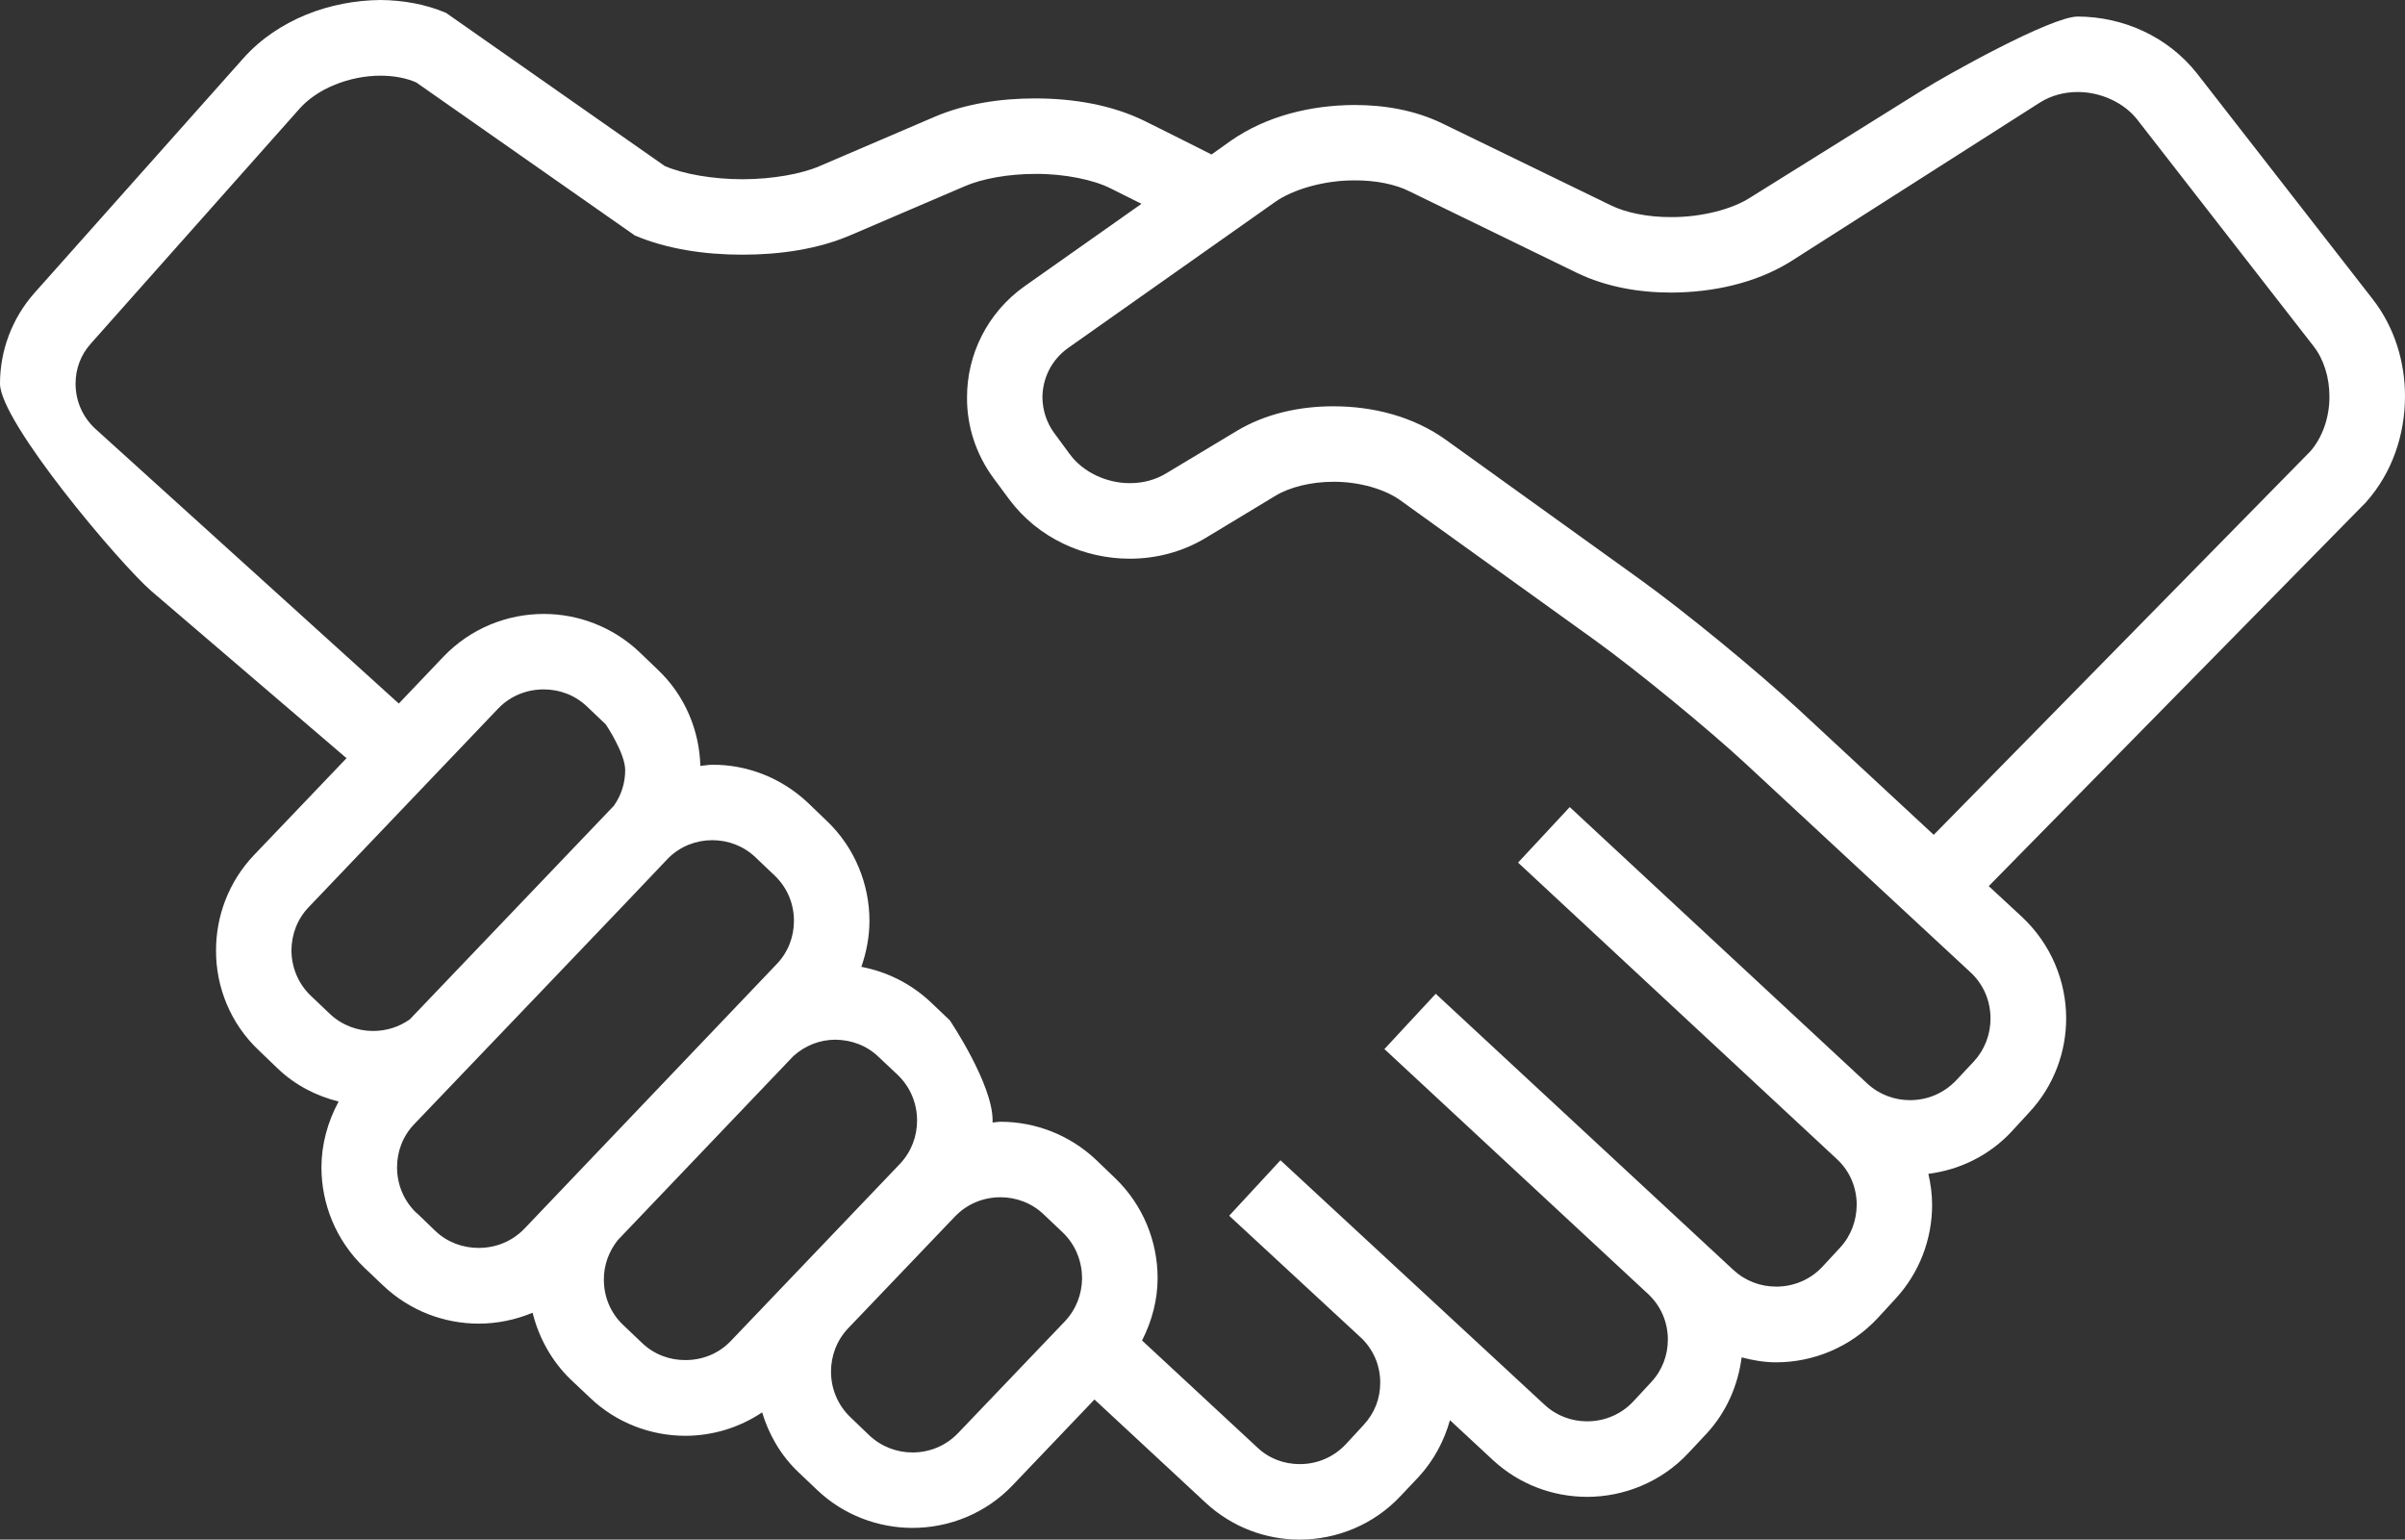
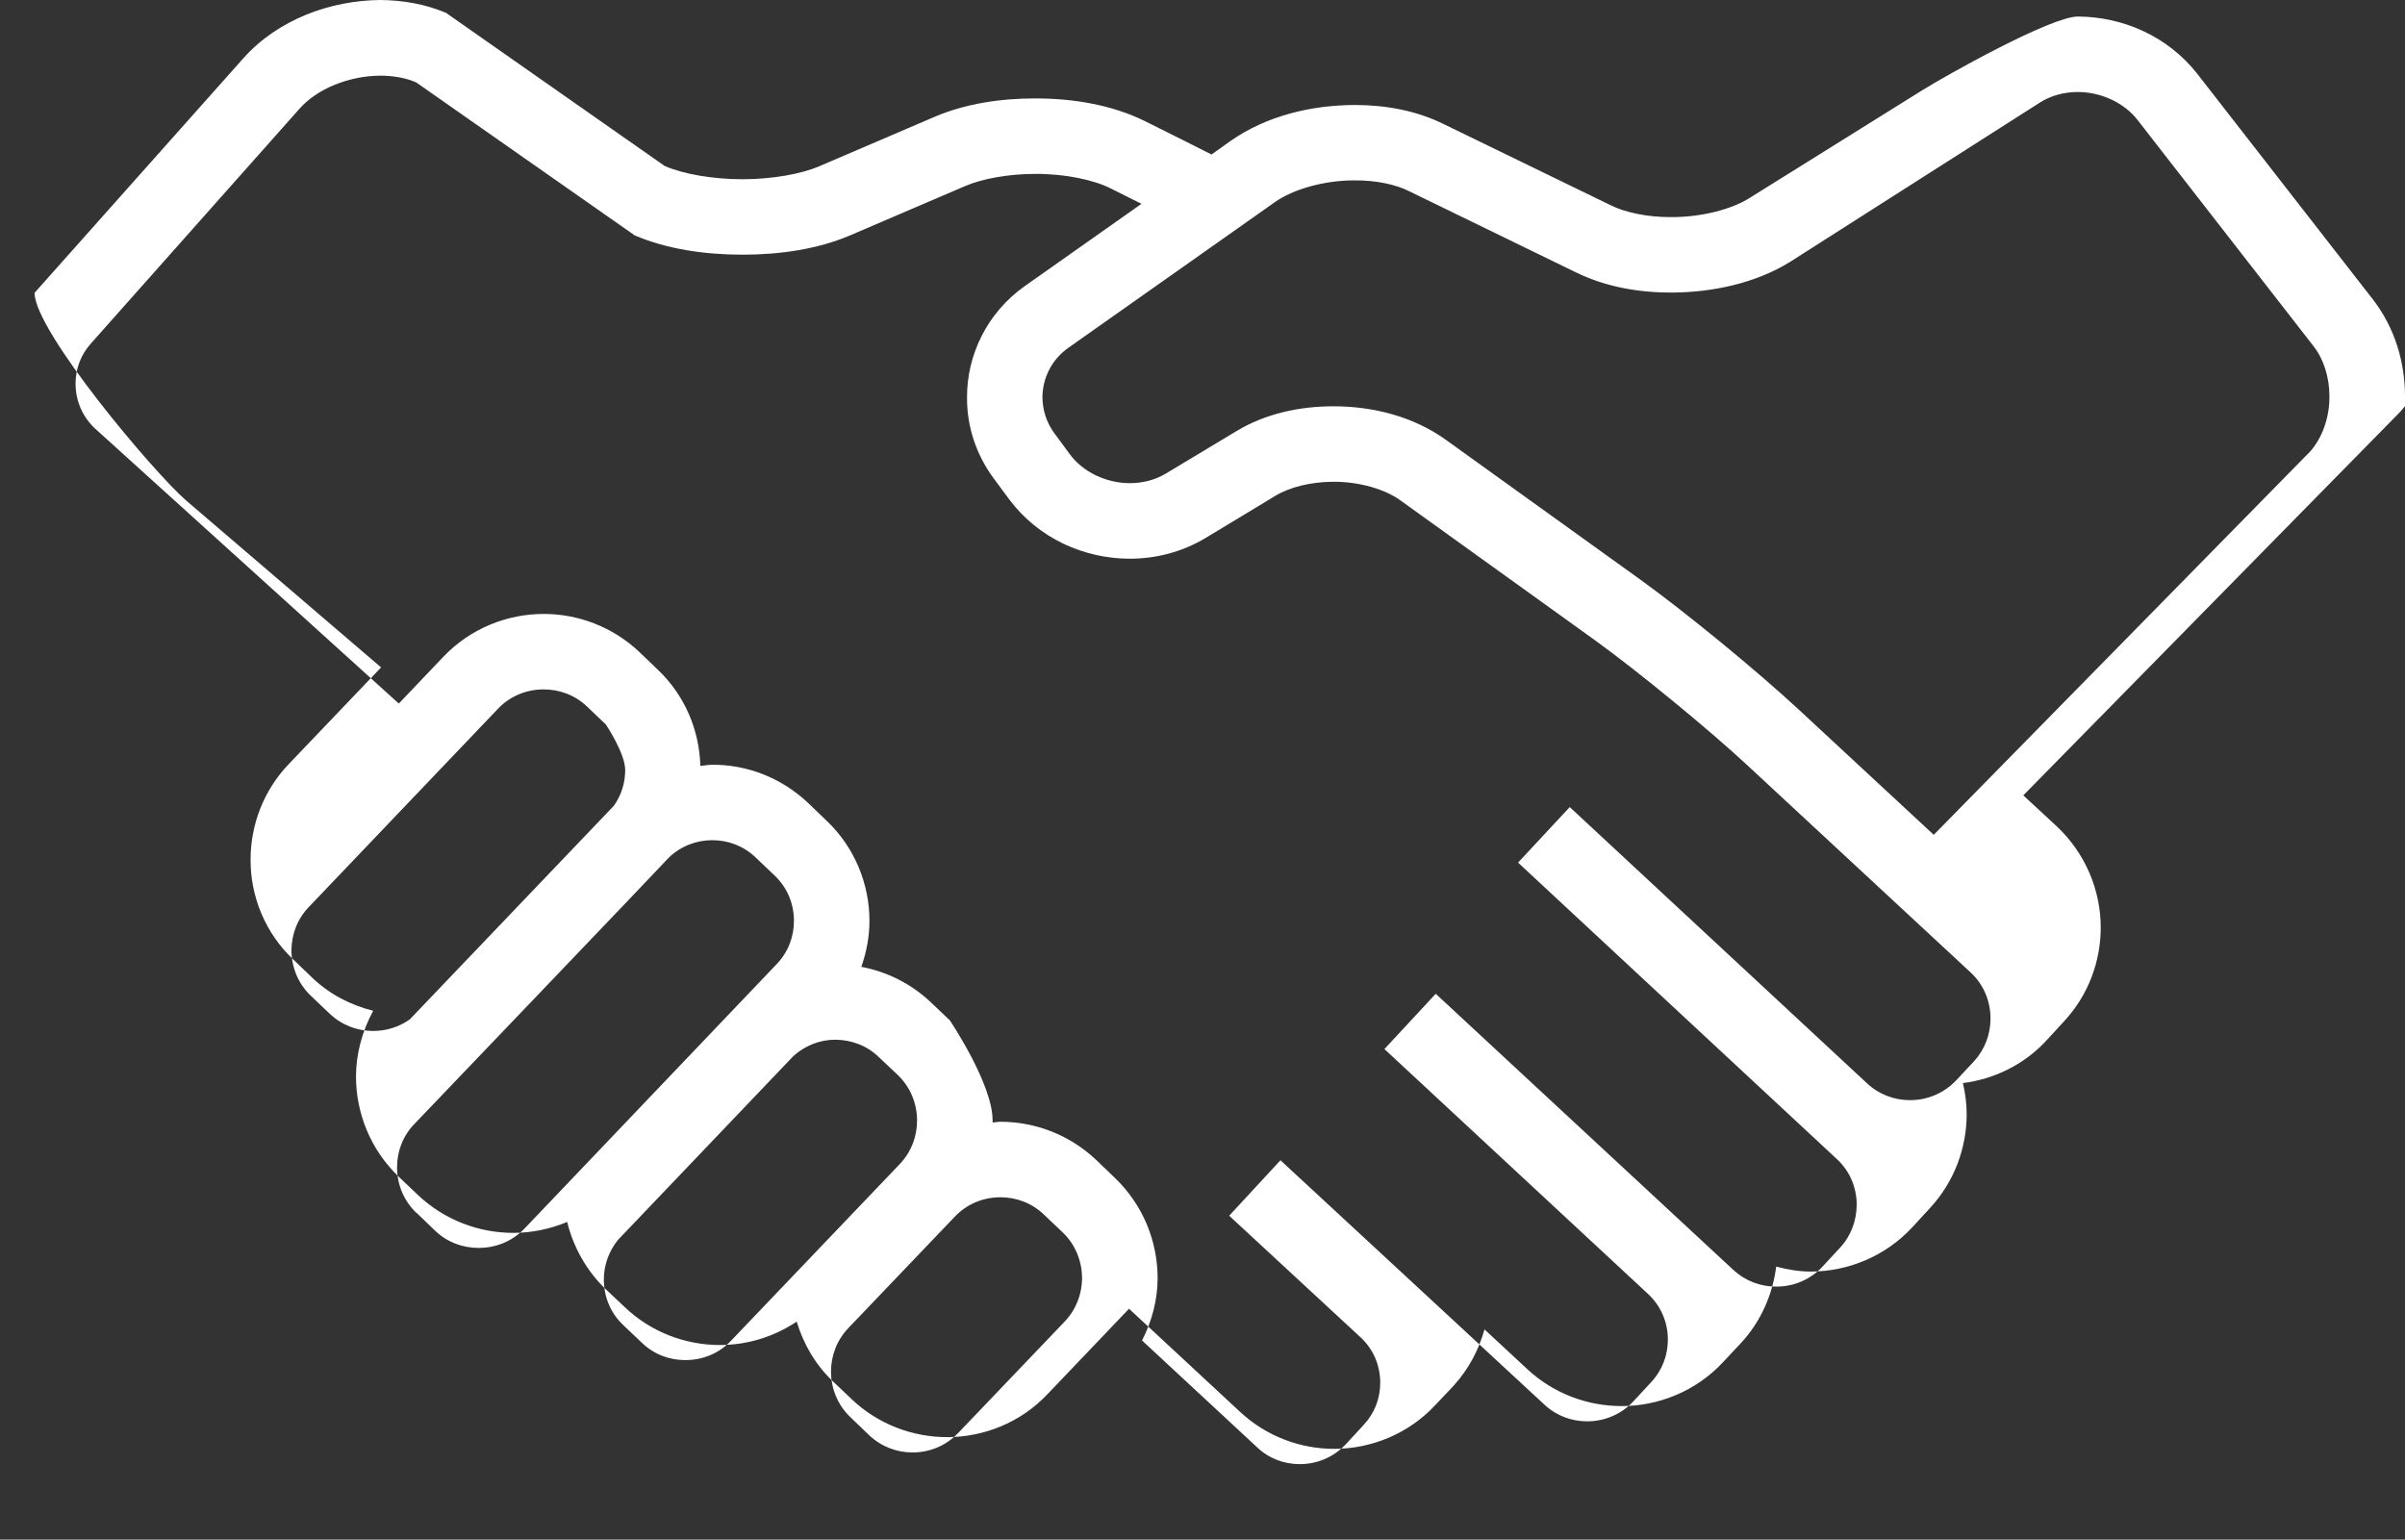
<svg xmlns="http://www.w3.org/2000/svg" id="Layer_1" data-name="Layer 1" viewBox="0 0 911.66 583.68">
  <rect x="0" y="0" width="911.66" height="583.68" fill="#333333" stroke="none" />
  <defs>
    <style>
      .cls-1 {
        fill: #fff;
        stroke-width: 0px;
      }
    </style>
  </defs>
-   <path class="cls-1" d="M875.53,171.35l-142.51,145.14-51.33-47.63c-16.08-14.87-42.57-36.64-60.3-49.42l-73.33-52.72c-12.41-8.88-27.6-12.69-42.64-12.69-12.8,0-25.74,2.77-36.8,9.46l-26.49,15.92c-4.04,2.49-8.83,3.76-13.85,3.76-8.83,0-17.73-4.14-22.75-10.97l-5.74-7.81-.09-.09c-3.07-4.21-4.48-8.85-4.55-13.66.07-7.2,3.37-14.2,9.81-18.77l78.26-55.21c6.81-4.88,18.84-8.34,30.3-8.27,7.92-.07,15.57,1.51,20.73,4.14l63.73,31.02c10.85,5.18,23.12,7.37,35.53,7.37,15.8-.07,31.88-3.53,45.05-11.64l94.7-60.4c4.14-2.63,9.13-4,14.38-4,8.74,0,17.57,4.07,22.58,10.53l66.73,85.78c3.9,4.95,6.06,11.87,6.06,19.08.07,8.04-2.77,15.92-7.48,21.1ZM748.28,402.35l-6.74,7.2c-4.72,4.97-10.99,7.53-17.5,7.53-5.93,0-11.69-2.11-16.24-6.32l-112.76-104.79-19.59,21.05,120.75,112.3c5.09,4.65,7.62,10.97,7.62,17.5-.07,5.86-2.09,11.64-6.34,16.22l-6.67,7.2c-4.72,5.04-11.08,7.53-17.52,7.53-5.9,0-11.66-2.11-16.22-6.32l-112.83-104.7-19.45,20.96,100.1,92.99c4.88,4.65,7.34,10.8,7.34,17.12,0,5.93-2.09,11.64-6.37,16.22l-6.67,7.2c-4.69,5.04-11.06,7.6-17.57,7.6-5.93,0-11.66-2.11-16.17-6.32l-100.03-92.62v-.07l-19.45,21.03.37.4,50.05,46.33c4.51,4.58,6.81,10.43,6.81,16.52s-2.09,11.57-6.34,16.15l-6.67,7.23c-4.72,5.02-10.99,7.57-17.5,7.57-5.93,0-11.69-2.09-16.17-6.39l-43.61-40.48c3.81-7.44,5.9-15.54,5.9-23.65,0-13.83-5.46-27.72-16.22-38.01l-7.11-6.83c-10.18-9.62-23.28-14.43-36.22-14.43-1.05,0-2.02.23-3,.3v-.74c.09-13.83-16.22-38.01-16.22-38.01l-7.11-6.76c-7.55-7.2-16.85-11.71-26.42-13.52,1.95-5.62,3.07-11.5,3.07-17.43,0-13.76-5.46-27.72-16.22-37.94l-7.11-6.83c-10.18-9.6-23.28-14.5-36.22-14.41-1.49,0-3,.3-4.55.44-.37-13.29-5.69-26.51-16.01-36.36l-7.11-6.83c-10.18-9.62-23.28-14.43-36.22-14.43-13.83,0-27.74,5.41-38.08,16.24l-16.89,17.73-114.44-103.62c-5.39-4.67-8.09-11.06-8.09-17.66,0-5.48,1.88-10.9,5.93-15.34L113.64,41.1c3.16-3.53,7.78-6.76,13.24-8.95,5.46-2.25,11.59-3.46,17.36-3.46,5.09,0,9.81.91,13.55,2.56l82.87,58.03c12.27,5.18,26.49,7.27,40.78,7.27s28.49-2.09,40.69-7.27l43.47-18.63c6.67-2.93,16.75-4.72,26.79-4.72,11.15-.09,22.28,2.25,28.72,5.55,4.11,2.02,8.02,3.97,11.59,5.79l-44.29,31.23c-14.22,10.08-21.91,26.07-21.84,42.22-.07,10.67,3.3,21.49,10.18,30.74l5.83,7.88c11.06,14.8,28.44,22.47,45.7,22.47,9.81,0,19.75-2.49,28.67-7.83l26.47-15.99c5.39-3.3,13.55-5.34,22-5.34,9.88-.07,19.91,2.86,25.88,7.37l73.33,52.72c16.22,11.73,42.78,33.51,57.53,47.19l84.83,78.72c5.02,4.65,7.55,10.97,7.55,17.5,0,5.86-2.09,11.64-6.27,16.22ZM363.2,543.27c-4.65,4.88-10.85,7.37-17.29,7.37-5.97,0-11.83-2.18-16.45-6.55l-7.11-6.83c-4.86-4.65-7.34-10.9-7.34-17.26,0-6.02,2.18-11.87,6.51-16.45l40.41-42.29c4.65-4.9,10.92-7.37,17.29-7.37,5.99,0,11.9,2.16,16.45,6.53l7.2,6.83c4.86,4.67,7.25,10.9,7.32,17.29-.07,5.99-2.16,11.78-6.58,16.45l-40.41,42.29ZM259.8,515.62c-5.99,0-11.83-2.09-16.45-6.53l-7.11-6.76c-4.95-4.67-7.34-10.9-7.34-17.29,0-5.32,1.81-10.5,5.25-14.87l66.57-69.78c4.51-4.07,10.11-6.23,15.94-6.23,6.06.07,11.9,2.16,16.47,6.6l7.18,6.76c4.86,4.67,7.32,10.9,7.32,17.29,0,5.99-2.16,11.85-6.51,16.45l-64.04,67.06c-4.65,4.9-10.85,7.3-17.29,7.3ZM181.48,473.1c-5.99,0-11.9-2.09-16.47-6.46l-7.09-6.83h-.09c-4.86-4.65-7.32-10.9-7.32-17.26,0-6.02,2.16-11.87,6.58-16.45,0,0,95.61-99.91,96.36-100.89,4.58-4.44,10.48-6.69,16.54-6.69s11.9,2.18,16.45,6.55l7.18,6.83c4.88,4.65,7.34,10.8,7.34,17.19,0,6.02-2.16,11.87-6.58,16.45l-95.61,100.28c-4.72,4.88-10.92,7.27-17.29,7.27ZM117.88,377.56c-4.95-4.72-7.34-10.9-7.41-17.26.07-6.02,2.18-11.87,6.6-16.45l71.73-75.19c4.65-4.88,10.92-7.3,17.29-7.3,5.99,0,11.83,2.11,16.47,6.53l7.09,6.76s7.34,10.9,7.34,17.29c0,4.81-1.42,9.46-4.28,13.52-.21.21-77.35,80.98-77.35,80.98-4.11,2.93-8.97,4.41-13.92,4.41-5.97,0-11.83-2.16-16.45-6.53l-7.11-6.76ZM911.66,150.26c0-12.85-3.81-25.91-12.11-36.67l-66.76-85.78c-11.22-14.17-28.18-21.47-45.17-21.54-10.18,0-49.97,22.32-59.1,28.04l-65.11,40.62c-6.88,4.44-18.61,7.44-29.93,7.37-8.81.07-17.36-1.72-22.96-4.51l-63.83-31.02c-10.25-4.95-21.68-6.97-33.2-6.97-16.54.07-33.3,4.11-46.84,13.5l-7.41,5.27c-5.97-3.02-15.03-7.6-25.35-12.71-12.34-6.06-26.86-8.55-41.52-8.55-13.24,0-26.49,2.02-38.08,6.97l-43.47,18.63c-7.04,3.09-18.26,5.04-29.39,5.04s-22.45-1.95-29.49-5.04L169.08,4.88c-7.92-3.37-16.45-4.79-24.84-4.88-9.64.09-19.31,1.95-28.21,5.58-8.9,3.67-17.19,9.09-23.79,16.52L13.1,111.02C4.35,120.87,0,133.25,0,145.43c0,14.57,45.6,68.53,57.49,78.75l73.87,63.25-35.02,36.67c-9.67,10.13-14.45,23.19-14.45,36.2-.07,13.73,5.39,27.72,16.24,37.92l7.11,6.83c6.65,6.39,14.73,10.46,23.12,12.55-4.21,7.81-6.51,16.38-6.51,24.95,0,13.8,5.46,27.7,16.22,37.99l7.11,6.76c10.18,9.69,23.28,14.5,36.29,14.5,6.95,0,13.92-1.42,20.42-4.14,2.32,9.32,7.11,18.26,14.52,25.4l7.18,6.76c10.08,9.69,23.26,14.5,36.2,14.5,10.18,0,20.35-3,29.11-8.88,2.53,8.34,6.95,16.17,13.62,22.54l7.18,6.83c10.08,9.62,23.26,14.43,36.2,14.43,13.78,0,27.77-5.41,38.01-16.22l30.97-32.46,42.06,39.06c10.08,9.39,22.96,14.06,35.67,14.06,14.08,0,28.21-5.65,38.45-16.68l6.81-7.2c5.76-6.32,9.6-13.66,11.76-21.4l16.24,15.08c10.08,9.39,23.03,13.99,35.76,13.99,13.99,0,28.21-5.65,38.45-16.68l6.74-7.2c7.69-8.27,12.04-18.57,13.38-29,4.28,1.12,8.6,1.88,13.01,1.88,14.08,0,28.21-5.65,38.55-16.75l6.65-7.23c9.36-10.06,13.99-22.98,13.99-35.67,0-4-.51-7.9-1.42-11.8,11.66-1.49,22.89-6.76,31.51-15.99l6.65-7.23c9.43-10.06,14.08-22.98,14.08-35.74,0-13.99-5.69-28.11-16.78-38.48l-12.57-11.64,142.89-145.42c10.18-11.34,14.89-25.93,14.89-40.27" />
+   <path class="cls-1" d="M875.53,171.35l-142.51,145.14-51.33-47.63c-16.08-14.87-42.57-36.64-60.3-49.42l-73.33-52.72c-12.41-8.88-27.6-12.69-42.64-12.69-12.8,0-25.74,2.77-36.8,9.46l-26.49,15.92c-4.04,2.49-8.83,3.76-13.85,3.76-8.83,0-17.73-4.14-22.75-10.97l-5.74-7.81-.09-.09c-3.07-4.21-4.48-8.85-4.55-13.66.07-7.2,3.37-14.2,9.81-18.77l78.26-55.21c6.81-4.88,18.84-8.34,30.3-8.27,7.92-.07,15.57,1.51,20.73,4.14l63.73,31.02c10.85,5.18,23.12,7.37,35.53,7.37,15.8-.07,31.88-3.53,45.05-11.64l94.7-60.4c4.14-2.63,9.13-4,14.38-4,8.74,0,17.57,4.07,22.58,10.53l66.73,85.78c3.9,4.95,6.06,11.87,6.06,19.08.07,8.04-2.77,15.92-7.48,21.1ZM748.28,402.35l-6.74,7.2c-4.72,4.97-10.99,7.53-17.5,7.53-5.93,0-11.69-2.11-16.24-6.32l-112.76-104.79-19.59,21.05,120.75,112.3c5.09,4.65,7.62,10.97,7.62,17.5-.07,5.86-2.09,11.64-6.34,16.22l-6.67,7.2c-4.72,5.04-11.08,7.53-17.52,7.53-5.9,0-11.66-2.11-16.22-6.32l-112.83-104.7-19.45,20.96,100.1,92.99c4.88,4.65,7.34,10.8,7.34,17.12,0,5.93-2.09,11.64-6.37,16.22l-6.67,7.2c-4.69,5.04-11.06,7.6-17.57,7.6-5.93,0-11.66-2.11-16.17-6.32l-100.03-92.62v-.07l-19.45,21.03.37.4,50.05,46.33c4.51,4.58,6.81,10.43,6.81,16.52s-2.09,11.57-6.34,16.15l-6.67,7.23c-4.72,5.02-10.99,7.57-17.5,7.57-5.93,0-11.69-2.09-16.17-6.39l-43.61-40.48c3.81-7.44,5.9-15.54,5.9-23.65,0-13.83-5.46-27.72-16.22-38.01l-7.11-6.83c-10.18-9.62-23.28-14.43-36.22-14.43-1.05,0-2.02.23-3,.3v-.74c.09-13.83-16.22-38.01-16.22-38.01l-7.11-6.76c-7.55-7.2-16.85-11.71-26.42-13.52,1.95-5.62,3.07-11.5,3.07-17.43,0-13.76-5.46-27.72-16.22-37.94l-7.11-6.83c-10.18-9.6-23.28-14.5-36.22-14.41-1.49,0-3,.3-4.55.44-.37-13.29-5.69-26.51-16.01-36.36l-7.11-6.83c-10.18-9.62-23.28-14.43-36.22-14.43-13.83,0-27.74,5.41-38.08,16.24l-16.89,17.73-114.44-103.62c-5.39-4.67-8.09-11.06-8.09-17.66,0-5.48,1.88-10.9,5.93-15.34L113.64,41.1c3.16-3.53,7.78-6.76,13.24-8.95,5.46-2.25,11.59-3.46,17.36-3.46,5.09,0,9.81.91,13.55,2.56l82.87,58.03c12.27,5.18,26.49,7.27,40.78,7.27s28.49-2.09,40.69-7.27l43.47-18.63c6.67-2.93,16.75-4.72,26.79-4.72,11.15-.09,22.28,2.25,28.72,5.55,4.11,2.02,8.02,3.97,11.59,5.79l-44.29,31.23c-14.22,10.08-21.91,26.07-21.84,42.22-.07,10.67,3.3,21.49,10.18,30.74l5.83,7.88c11.06,14.8,28.44,22.47,45.7,22.47,9.81,0,19.75-2.49,28.67-7.83l26.47-15.99c5.39-3.3,13.55-5.34,22-5.34,9.88-.07,19.91,2.86,25.88,7.37l73.33,52.72c16.22,11.73,42.78,33.51,57.53,47.19l84.83,78.72c5.02,4.65,7.55,10.97,7.55,17.5,0,5.86-2.09,11.64-6.27,16.22ZM363.2,543.27c-4.65,4.88-10.85,7.37-17.29,7.37-5.97,0-11.83-2.18-16.45-6.55l-7.11-6.83c-4.86-4.65-7.34-10.9-7.34-17.26,0-6.02,2.18-11.87,6.51-16.45l40.41-42.29c4.65-4.9,10.92-7.37,17.29-7.37,5.99,0,11.9,2.16,16.45,6.53l7.2,6.83c4.86,4.67,7.25,10.9,7.32,17.29-.07,5.99-2.16,11.78-6.58,16.45l-40.41,42.29ZM259.8,515.62c-5.99,0-11.83-2.09-16.45-6.53l-7.11-6.76c-4.95-4.67-7.34-10.9-7.34-17.29,0-5.32,1.81-10.5,5.25-14.87l66.57-69.78c4.51-4.07,10.11-6.23,15.94-6.23,6.06.07,11.9,2.16,16.47,6.6l7.18,6.76c4.86,4.67,7.32,10.9,7.32,17.29,0,5.99-2.16,11.85-6.51,16.45l-64.04,67.06c-4.65,4.9-10.85,7.3-17.29,7.3ZM181.48,473.1c-5.99,0-11.9-2.09-16.47-6.46l-7.09-6.83h-.09c-4.86-4.65-7.32-10.9-7.32-17.26,0-6.02,2.16-11.87,6.58-16.45,0,0,95.61-99.91,96.36-100.89,4.58-4.44,10.48-6.69,16.54-6.69s11.9,2.18,16.45,6.55l7.18,6.83c4.88,4.65,7.34,10.8,7.34,17.19,0,6.02-2.16,11.87-6.58,16.45l-95.61,100.28c-4.72,4.88-10.92,7.27-17.29,7.27ZM117.88,377.56c-4.95-4.72-7.34-10.9-7.41-17.26.07-6.02,2.18-11.87,6.6-16.45l71.73-75.19c4.65-4.88,10.92-7.3,17.29-7.3,5.99,0,11.83,2.11,16.47,6.53l7.09,6.76s7.34,10.9,7.34,17.29c0,4.81-1.42,9.46-4.28,13.52-.21.21-77.35,80.98-77.35,80.98-4.11,2.93-8.97,4.41-13.92,4.41-5.97,0-11.83-2.16-16.45-6.53l-7.11-6.76ZM911.66,150.26c0-12.85-3.81-25.91-12.11-36.67l-66.76-85.78c-11.22-14.17-28.18-21.47-45.17-21.54-10.18,0-49.97,22.32-59.1,28.04l-65.11,40.62c-6.88,4.44-18.61,7.44-29.93,7.37-8.81.07-17.36-1.72-22.96-4.51l-63.83-31.02c-10.25-4.95-21.68-6.97-33.2-6.97-16.54.07-33.3,4.11-46.84,13.5l-7.41,5.27c-5.97-3.02-15.03-7.6-25.35-12.71-12.34-6.06-26.86-8.55-41.52-8.55-13.24,0-26.49,2.02-38.08,6.97l-43.47,18.63c-7.04,3.09-18.26,5.04-29.39,5.04s-22.45-1.95-29.49-5.04L169.08,4.88c-7.92-3.37-16.45-4.79-24.84-4.88-9.64.09-19.31,1.95-28.21,5.58-8.9,3.67-17.19,9.09-23.79,16.52L13.1,111.02c0,14.57,45.6,68.53,57.49,78.75l73.87,63.25-35.02,36.67c-9.67,10.13-14.45,23.19-14.45,36.2-.07,13.73,5.39,27.72,16.24,37.92l7.11,6.83c6.65,6.39,14.73,10.46,23.12,12.55-4.21,7.81-6.51,16.38-6.51,24.95,0,13.8,5.46,27.7,16.22,37.99l7.11,6.76c10.18,9.69,23.28,14.5,36.29,14.5,6.95,0,13.92-1.42,20.42-4.14,2.32,9.32,7.11,18.26,14.52,25.4l7.18,6.76c10.08,9.69,23.26,14.5,36.2,14.5,10.18,0,20.35-3,29.11-8.88,2.53,8.34,6.95,16.17,13.62,22.54l7.18,6.83c10.08,9.62,23.26,14.43,36.2,14.43,13.78,0,27.77-5.41,38.01-16.22l30.97-32.46,42.06,39.06c10.08,9.39,22.96,14.06,35.67,14.06,14.08,0,28.21-5.65,38.45-16.68l6.81-7.2c5.76-6.32,9.6-13.66,11.76-21.4l16.24,15.08c10.08,9.39,23.03,13.99,35.76,13.99,13.99,0,28.21-5.65,38.45-16.68l6.74-7.2c7.69-8.27,12.04-18.57,13.38-29,4.28,1.12,8.6,1.88,13.01,1.88,14.08,0,28.21-5.65,38.55-16.75l6.65-7.23c9.36-10.06,13.99-22.98,13.99-35.67,0-4-.51-7.9-1.42-11.8,11.66-1.49,22.89-6.76,31.51-15.99l6.65-7.23c9.43-10.06,14.08-22.98,14.08-35.74,0-13.99-5.69-28.11-16.78-38.48l-12.57-11.64,142.89-145.42c10.18-11.34,14.89-25.93,14.89-40.27" />
</svg>